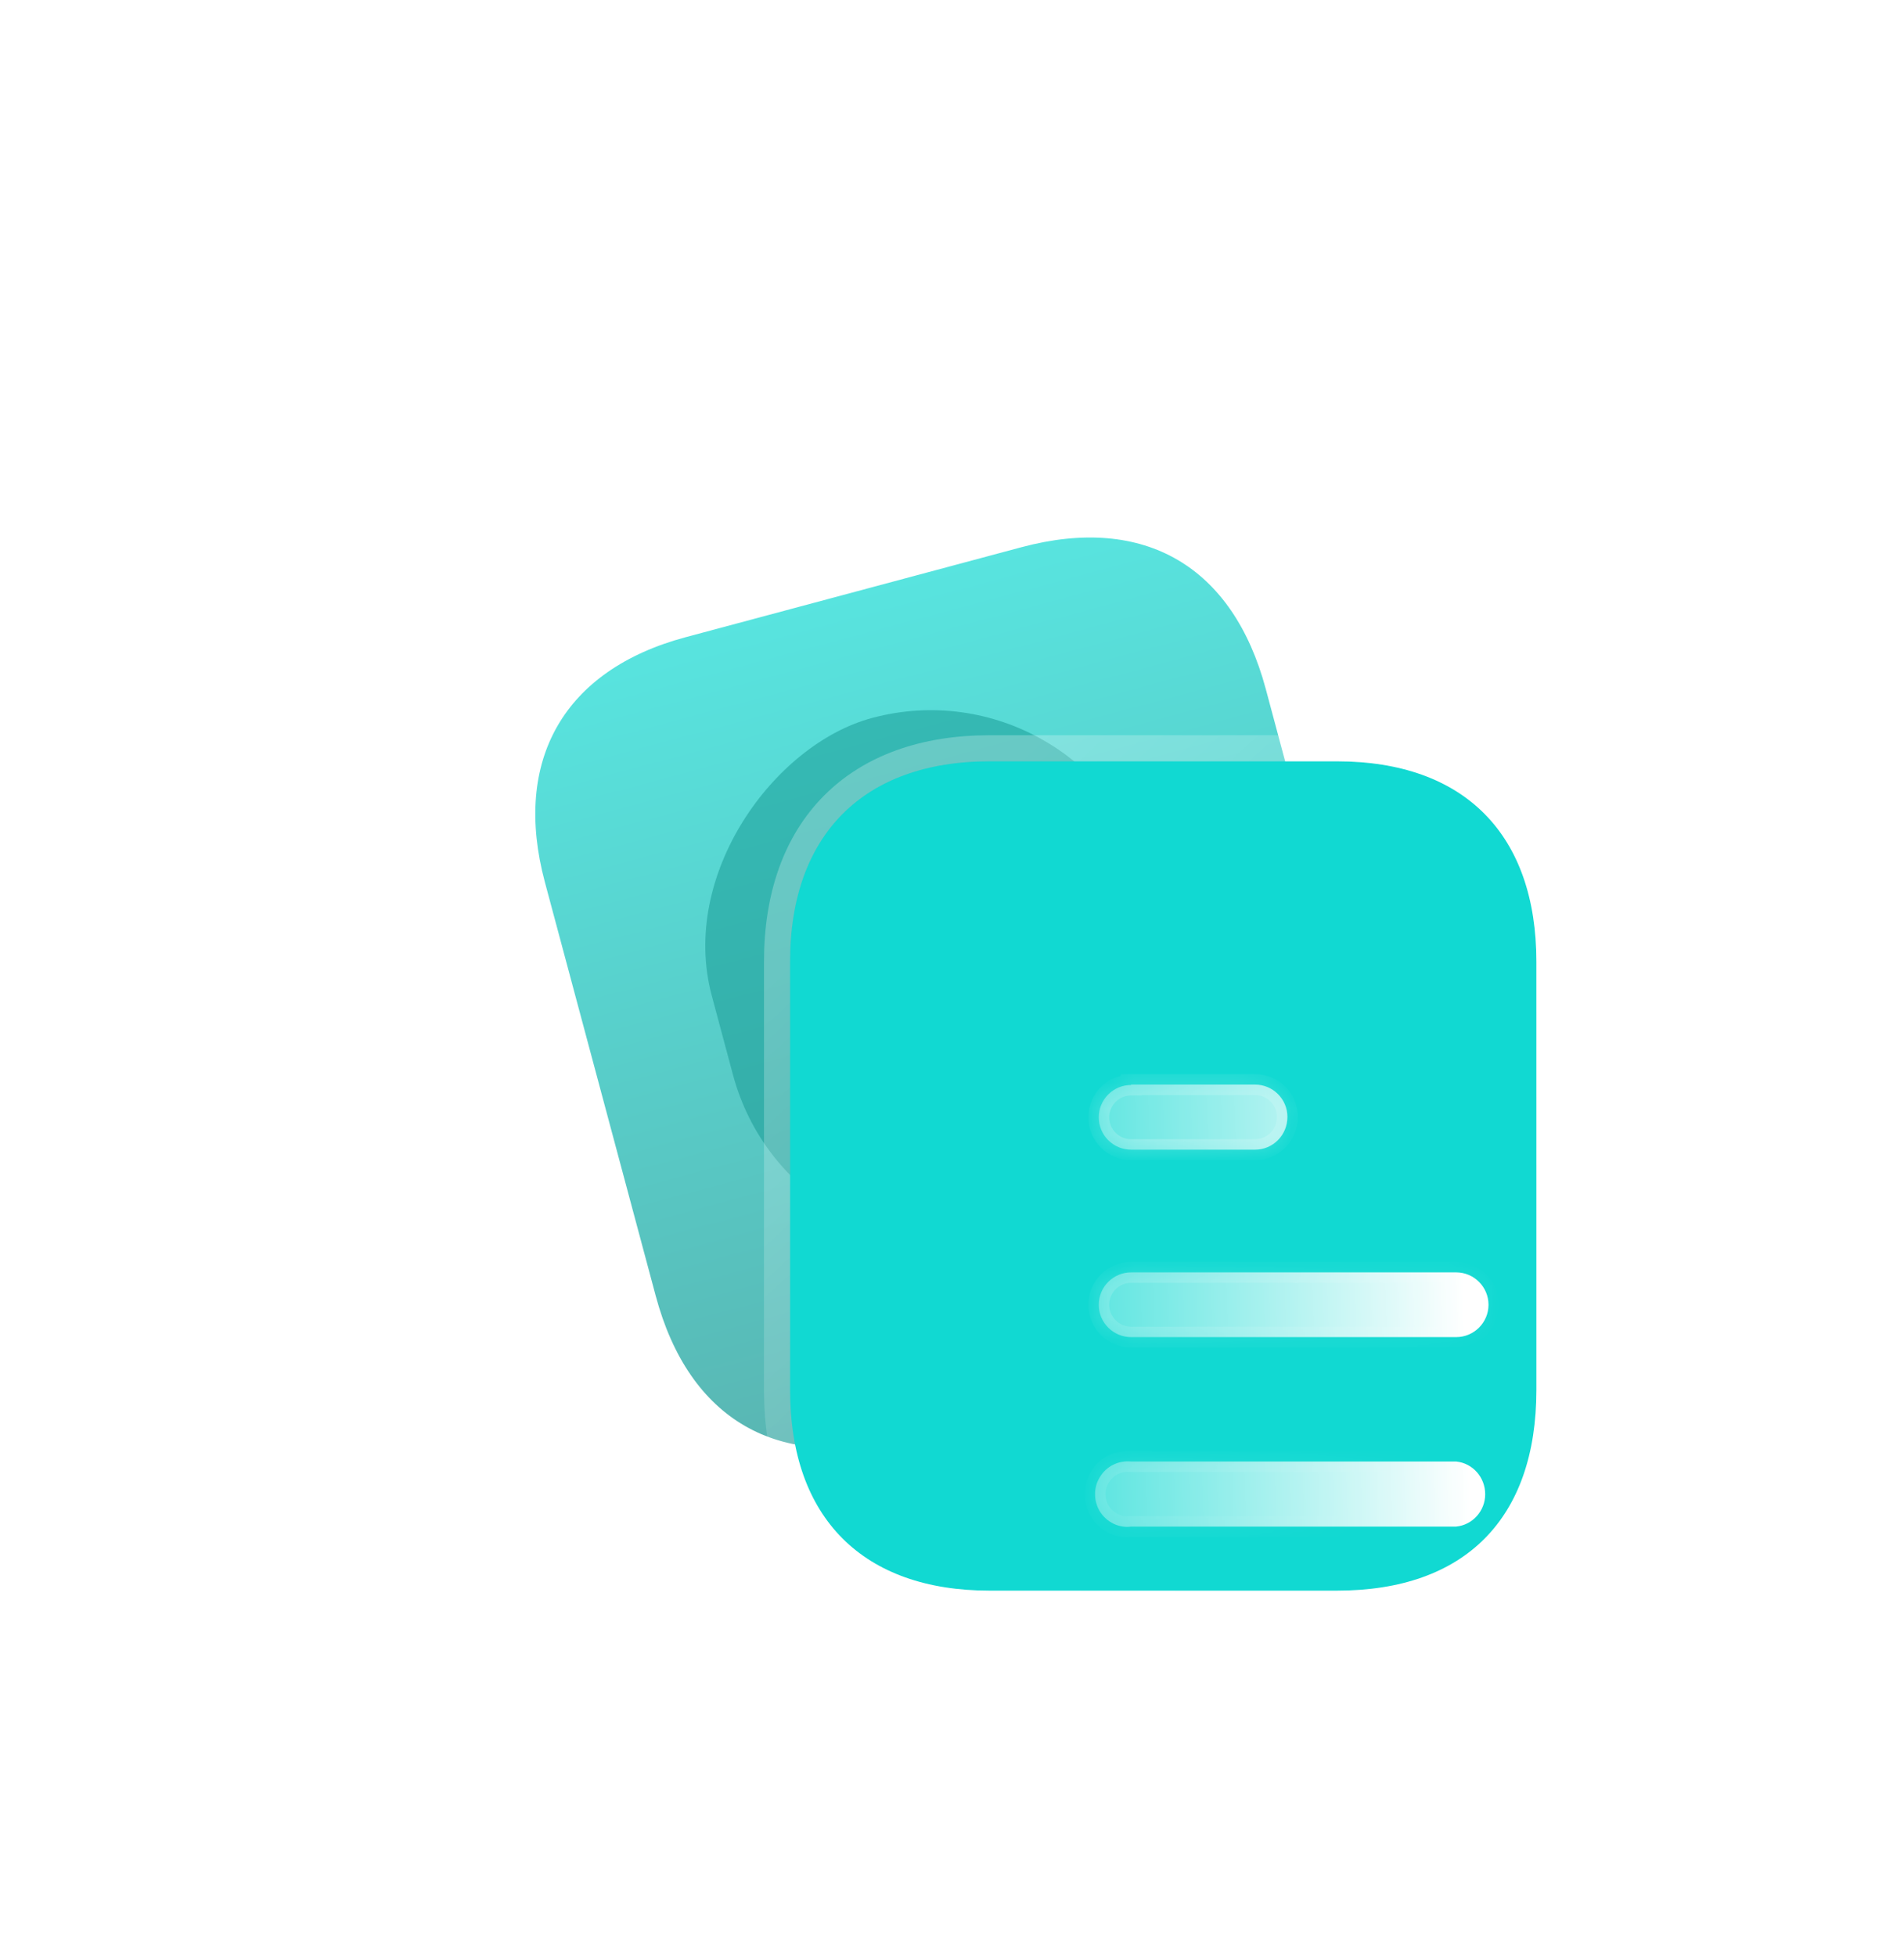
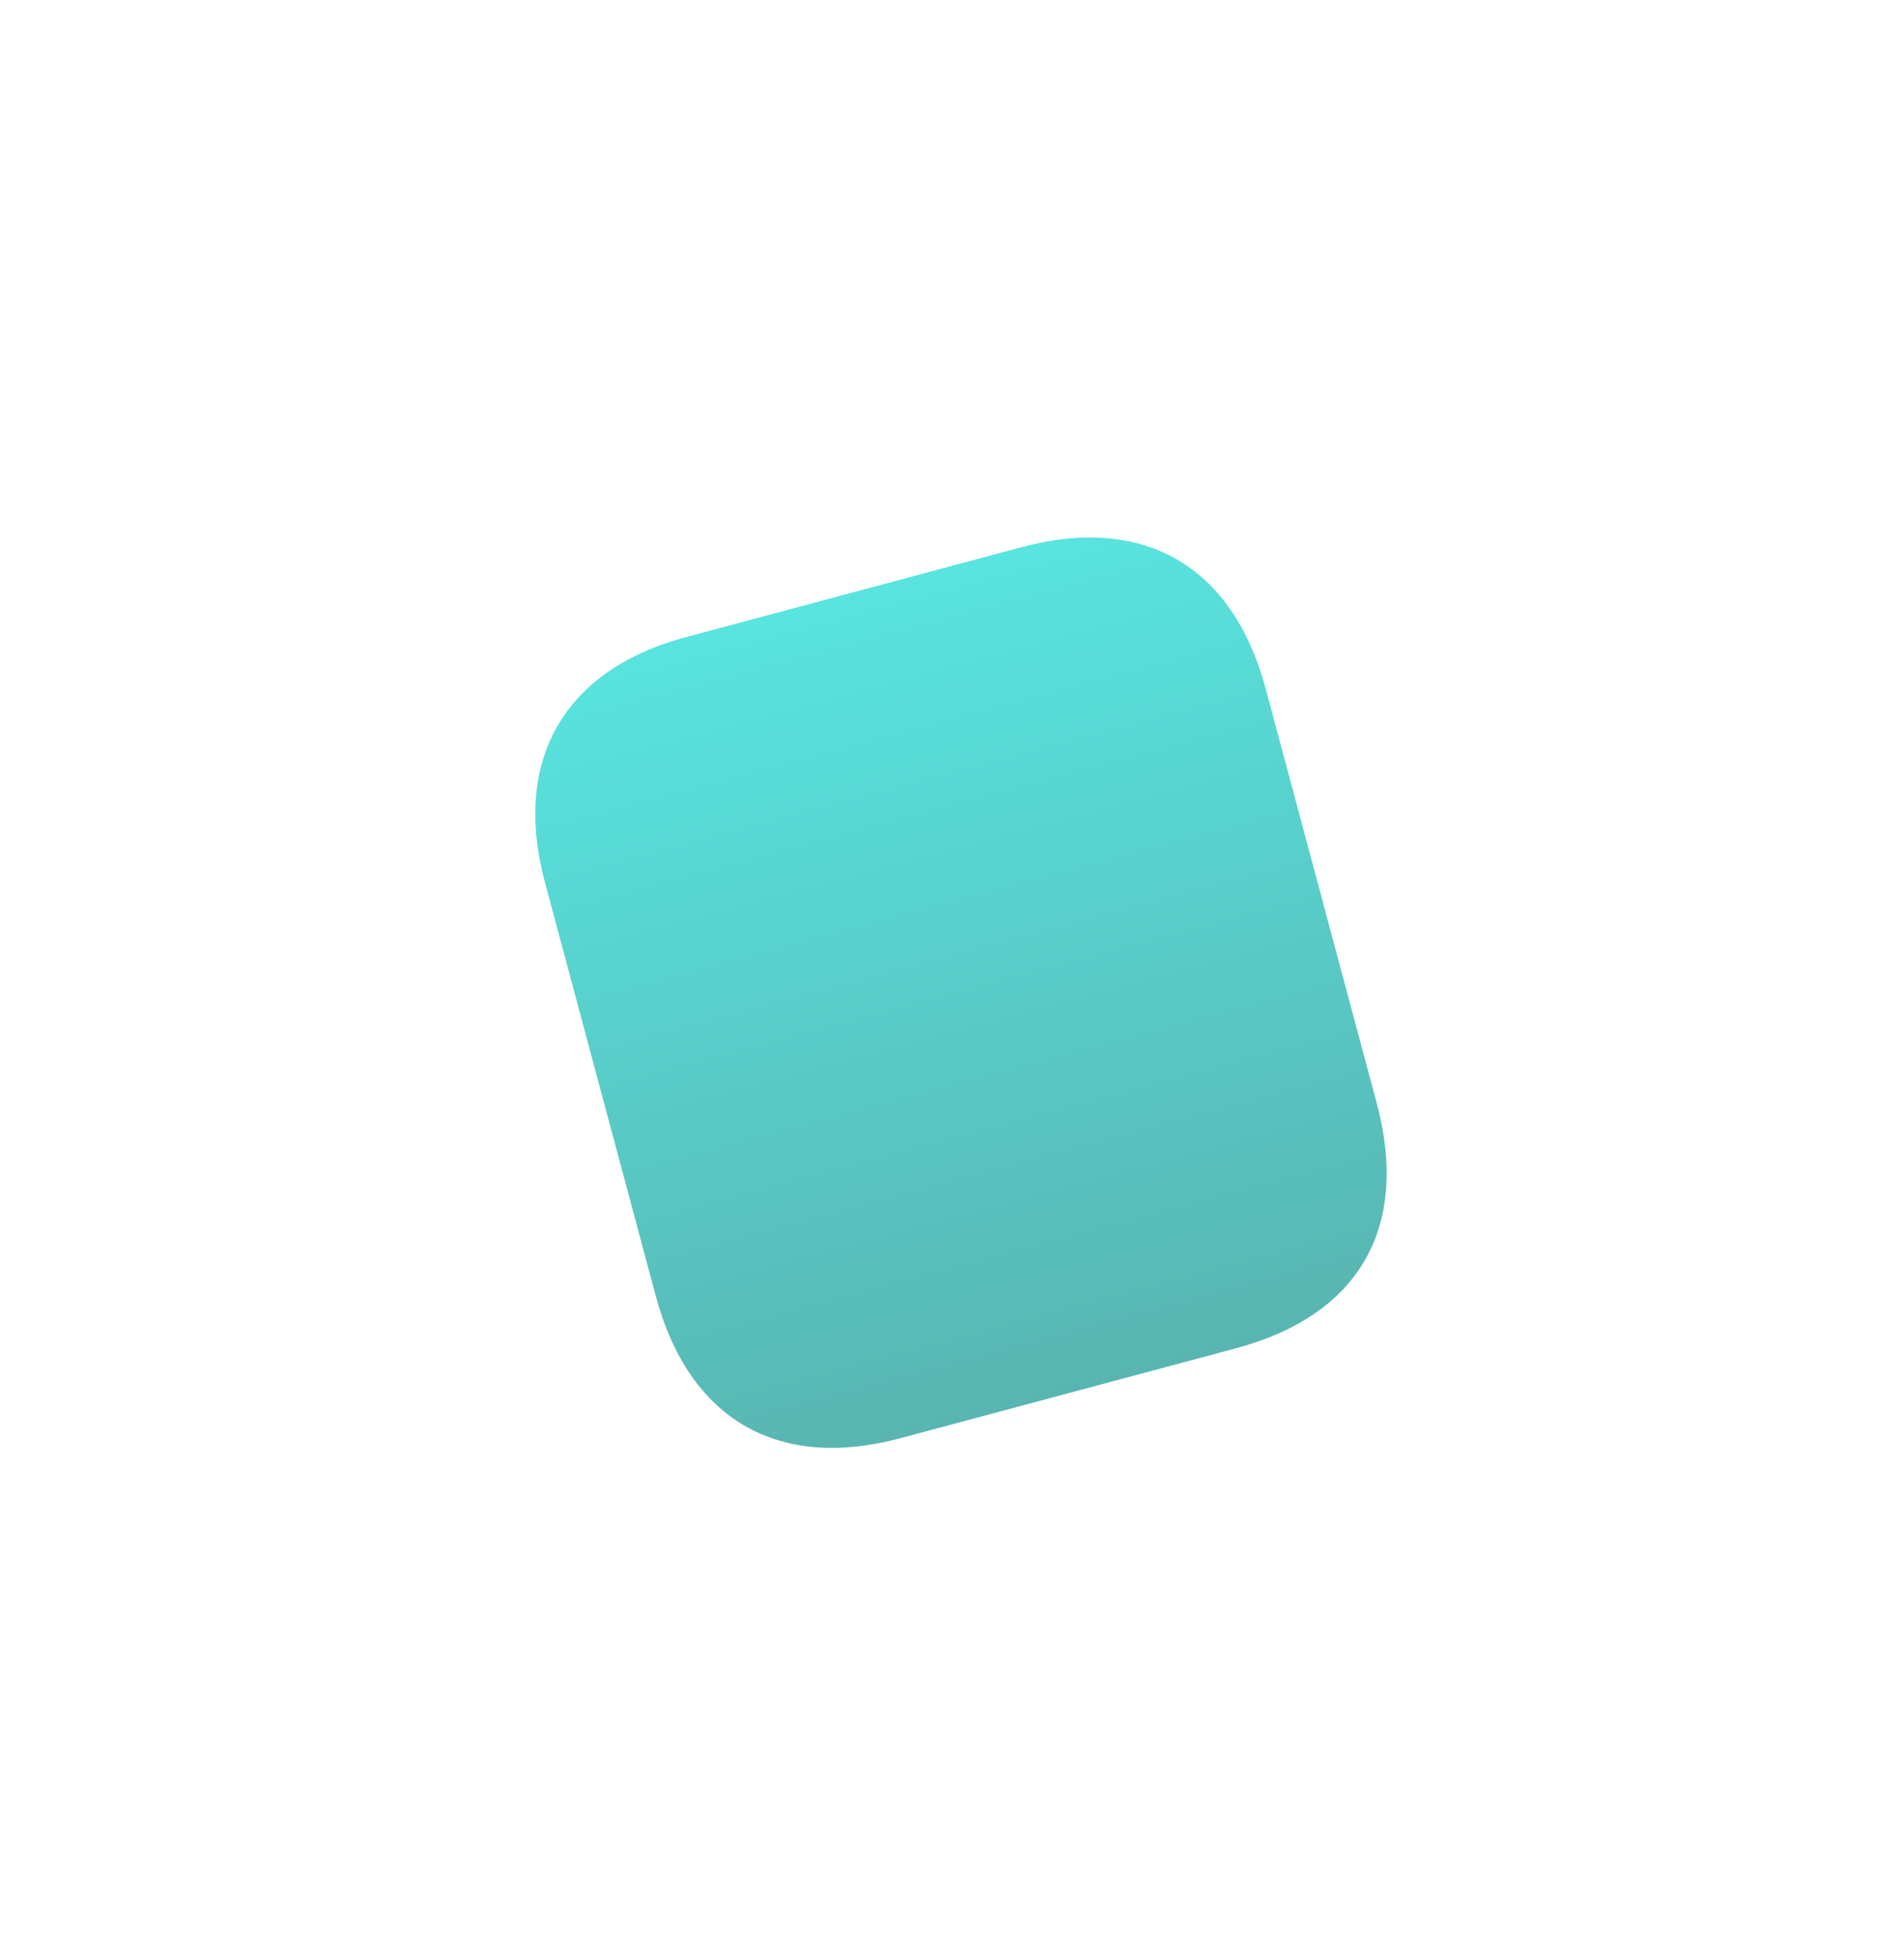
<svg xmlns="http://www.w3.org/2000/svg" width="73" height="75" viewBox="0 0 73 75" fill="none">
  <path d="M39.159 20.979L26.291 24.427C21.623 25.677 19.637 29.139 20.892 33.822L25.142 49.683C26.418 54.443 29.851 56.387 34.519 55.136L47.388 51.688C52.131 50.417 54.056 47.037 52.781 42.278L48.531 26.416C47.276 21.733 43.902 19.708 39.159 20.979Z" fill="url(#paint0_linear_27_25)" fill-opacity="0.7" />
  <g filter="url(#filter0_f_27_25)">
-     <rect x="30.353" y="49.603" width="20.529" height="17.384" rx="8.692" transform="rotate(-105 30.353 49.603)" fill="#129691" fill-opacity="0.5" />
-   </g>
+     </g>
  <g filter="url(#filter1_b_27_25)">
-     <path d="M51.261 29.186H37.938C33.106 29.186 30.292 32.016 30.292 36.864V53.285C30.292 58.213 33.106 60.979 37.938 60.979H51.261C56.171 60.979 58.905 58.213 58.905 53.285V36.864C58.905 32.016 56.171 29.186 51.261 29.186Z" fill="#11D9D2" />
-     <path d="M51.261 28.686H37.938C35.425 28.686 33.372 29.424 31.948 30.854C30.525 32.284 29.792 34.344 29.792 36.864V53.285C29.792 55.843 30.524 57.908 31.949 59.333C33.375 60.759 35.428 61.479 37.938 61.479H51.261C53.808 61.479 55.863 60.76 57.279 59.332C58.695 57.905 59.405 55.839 59.405 53.285V36.864C59.405 34.348 58.694 32.287 57.28 30.856C55.865 29.423 53.811 28.686 51.261 28.686Z" stroke="url(#paint1_linear_27_25)" stroke-linecap="round" stroke-linejoin="round" />
-   </g>
+     </g>
  <g filter="url(#filter2_bd_27_25)">
    <mask id="path-5-inside-1_27_25" fill="white">
      <path fill-rule="evenodd" clip-rule="evenodd" d="M38.367 36.579V36.594C37.682 36.594 37.127 37.151 37.127 37.834C37.127 38.518 37.682 39.074 38.367 39.074H43.119C43.804 39.074 44.36 38.518 44.36 37.817C44.36 37.135 43.804 36.579 43.119 36.579H38.367ZM50.83 46.26H38.367C37.682 46.26 37.127 45.703 37.127 45.02C37.127 44.336 37.682 43.778 38.367 43.778H50.83C51.513 43.778 52.07 44.336 52.07 45.02C52.07 45.703 51.513 46.26 50.83 46.26ZM50.83 53.524H38.367C37.89 53.588 37.429 53.349 37.175 52.952C36.921 52.539 36.921 52.014 37.175 51.617C37.429 51.203 37.89 50.981 38.367 51.029H50.83C51.464 51.092 51.943 51.633 51.943 52.284C51.943 52.919 51.464 53.461 50.83 53.524Z" />
    </mask>
-     <path fill-rule="evenodd" clip-rule="evenodd" d="M38.367 36.579V36.594C37.682 36.594 37.127 37.151 37.127 37.834C37.127 38.518 37.682 39.074 38.367 39.074H43.119C43.804 39.074 44.36 38.518 44.36 37.817C44.36 37.135 43.804 36.579 43.119 36.579H38.367ZM50.83 46.26H38.367C37.682 46.26 37.127 45.703 37.127 45.02C37.127 44.336 37.682 43.778 38.367 43.778H50.83C51.513 43.778 52.07 44.336 52.07 45.02C52.07 45.703 51.513 46.26 50.83 46.26ZM50.83 53.524H38.367C37.89 53.588 37.429 53.349 37.175 52.952C36.921 52.539 36.921 52.014 37.175 51.617C37.429 51.203 37.89 50.981 38.367 51.029H50.83C51.464 51.092 51.943 51.633 51.943 52.284C51.943 52.919 51.464 53.461 50.83 53.524Z" fill="url(#paint2_linear_27_25)" />
-     <path d="M38.367 36.594V36.995H38.767V36.594H38.367ZM38.367 36.579V36.179H37.967V36.579H38.367ZM38.367 53.524V53.124H38.341L38.314 53.128L38.367 53.524ZM50.83 53.524V53.924H50.85L50.87 53.922L50.83 53.524ZM37.175 52.952L36.834 53.162L36.838 53.168L37.175 52.952ZM37.175 51.617L37.512 51.832L37.516 51.826L37.175 51.617ZM38.367 51.029L38.328 51.426L38.347 51.428H38.367V51.029ZM50.83 51.029L50.87 50.63L50.85 50.629H50.83V51.029ZM38.767 36.594V36.579H37.967V36.594H38.767ZM37.527 37.834C37.527 37.371 37.903 36.995 38.367 36.995V36.194C37.461 36.194 36.727 36.93 36.727 37.834H37.527ZM38.367 38.674C37.903 38.674 37.527 38.297 37.527 37.834H36.727C36.727 38.739 37.461 39.474 38.367 39.474V38.674ZM43.119 38.674H38.367V39.474H43.119V38.674ZM43.96 37.817C43.96 38.3 43.58 38.674 43.119 38.674V39.474C44.028 39.474 44.76 38.736 44.76 37.817H43.96ZM43.119 36.979C43.583 36.979 43.96 37.357 43.96 37.817H44.76C44.76 36.913 44.024 36.179 43.119 36.179V36.979ZM38.367 36.979H43.119V36.179H38.367V36.979ZM38.367 46.66H50.83V45.86H38.367V46.66ZM36.727 45.02C36.727 45.924 37.461 46.66 38.367 46.66V45.86C37.903 45.86 37.527 45.483 37.527 45.02H36.727ZM38.367 43.378C37.46 43.378 36.727 44.116 36.727 45.02H37.527C37.527 44.556 37.904 44.178 38.367 44.178V43.378ZM50.83 43.378H38.367V44.178H50.83V43.378ZM52.47 45.02C52.47 44.116 51.735 43.378 50.83 43.378V44.178C51.292 44.178 51.67 44.556 51.67 45.02H52.47ZM50.83 46.66C51.734 46.66 52.47 45.924 52.47 45.02H51.67C51.67 45.483 51.292 45.86 50.83 45.86V46.66ZM38.367 53.924H50.83V53.124H38.367V53.924ZM36.838 53.168C37.169 53.684 37.776 54.007 38.42 53.921L38.314 53.128C38.005 53.169 37.69 53.014 37.512 52.736L36.838 53.168ZM36.838 51.401C36.498 51.932 36.502 52.622 36.834 53.162L37.516 52.742C37.339 52.455 37.343 52.096 37.512 51.832L36.838 51.401ZM38.407 50.63C37.78 50.568 37.17 50.861 36.834 51.407L37.516 51.826C37.688 51.545 38.001 51.394 38.328 51.426L38.407 50.63ZM50.83 50.629H38.367V51.428H50.83V50.629ZM52.343 52.284C52.343 51.435 51.716 50.715 50.87 50.63L50.79 51.426C51.212 51.469 51.543 51.83 51.543 52.284H52.343ZM50.87 53.922C51.713 53.838 52.343 53.119 52.343 52.284H51.543C51.543 52.718 51.215 53.084 50.79 53.126L50.87 53.922Z" fill="url(#paint3_linear_27_25)" mask="url(#path-5-inside-1_27_25)" />
  </g>
  <defs>
    <filter id="filter0_f_27_25" x="-0.009" y="0.225" width="72.203" height="74.426" filterUnits="userSpaceOnUse" color-interpolation-filters="sRGB">
      <feFlood flood-opacity="0" result="BackgroundImageFix" />
      <feBlend mode="normal" in="SourceGraphic" in2="BackgroundImageFix" result="shape" />
      <feGaussianBlur stdDeviation="13.5" result="effect1_foregroundBlur_27_25" />
    </filter>
    <filter id="filter1_b_27_25" x="5.292" y="4.186" width="78.613" height="81.792" filterUnits="userSpaceOnUse" color-interpolation-filters="sRGB">
      <feFlood flood-opacity="0" result="BackgroundImageFix" />
      <feGaussianBlur in="BackgroundImageFix" stdDeviation="12" />
      <feComposite in2="SourceAlpha" operator="in" result="effect1_backgroundBlur_27_25" />
      <feBlend mode="normal" in="SourceGraphic" in2="effect1_backgroundBlur_27_25" result="shape" />
    </filter>
    <filter id="filter2_bd_27_25" x="21.984" y="21.579" width="45.085" height="46.956" filterUnits="userSpaceOnUse" color-interpolation-filters="sRGB">
      <feFlood flood-opacity="0" result="BackgroundImageFix" />
      <feGaussianBlur in="BackgroundImageFix" stdDeviation="7.5" />
      <feComposite in2="SourceAlpha" operator="in" result="effect1_backgroundBlur_27_25" />
      <feColorMatrix in="SourceAlpha" type="matrix" values="0 0 0 0 0 0 0 0 0 0 0 0 0 0 0 0 0 0 127 0" result="hardAlpha" />
      <feOffset dx="5" dy="5" />
      <feGaussianBlur stdDeviation="5" />
      <feColorMatrix type="matrix" values="0 0 0 0 0.577 0 0 0 0 0.359 0 0 0 0 0.938 0 0 0 0.5 0" />
      <feBlend mode="normal" in2="effect1_backgroundBlur_27_25" result="effect2_dropShadow_27_25" />
      <feBlend mode="normal" in="SourceGraphic" in2="effect2_dropShadow_27_25" result="shape" />
    </filter>
    <linearGradient id="paint0_linear_27_25" x1="32.724" y1="22.703" x2="40.953" y2="53.412" gradientUnits="userSpaceOnUse">
      <stop stop-color="#11D9D2" />
      <stop offset="1" stop-color="#129691" />
    </linearGradient>
    <linearGradient id="paint1_linear_27_25" x1="34.847" y1="32.89" x2="55.471" y2="55.879" gradientUnits="userSpaceOnUse">
      <stop stop-color="white" stop-opacity="0.25" />
      <stop offset="1" stop-color="white" stop-opacity="0" />
    </linearGradient>
    <linearGradient id="paint2_linear_27_25" x1="51" y1="39.641" x2="34.193" y2="40.128" gradientUnits="userSpaceOnUse">
      <stop stop-color="white" />
      <stop offset="1" stop-color="white" stop-opacity="0.2" />
    </linearGradient>
    <linearGradient id="paint3_linear_27_25" x1="39.386" y1="38.554" x2="50.398" y2="50.689" gradientUnits="userSpaceOnUse">
      <stop stop-color="white" stop-opacity="0.25" />
      <stop offset="1" stop-color="white" stop-opacity="0" />
    </linearGradient>
  </defs>
</svg>